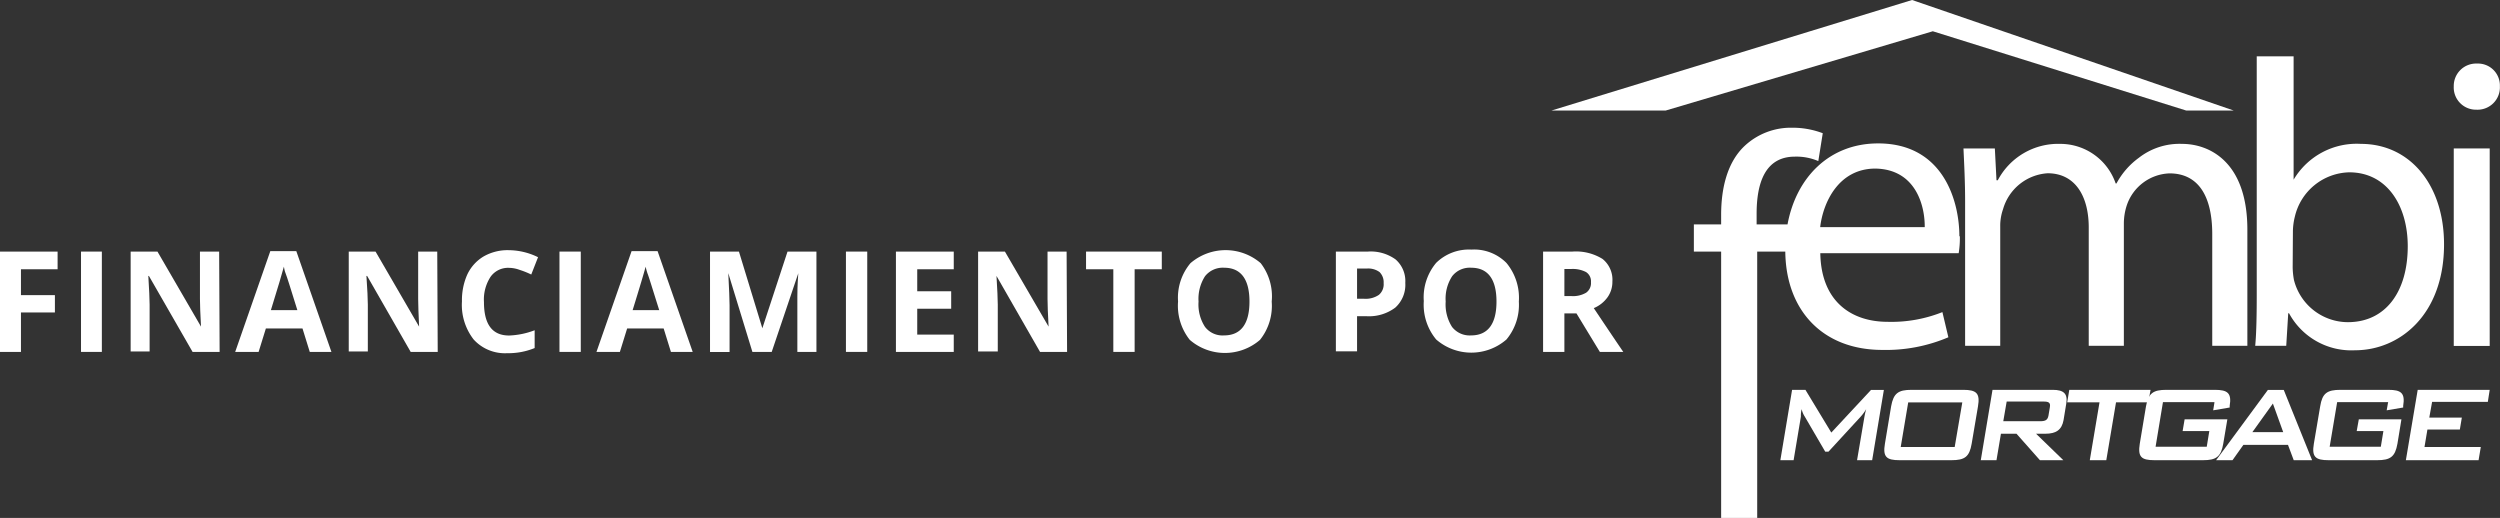
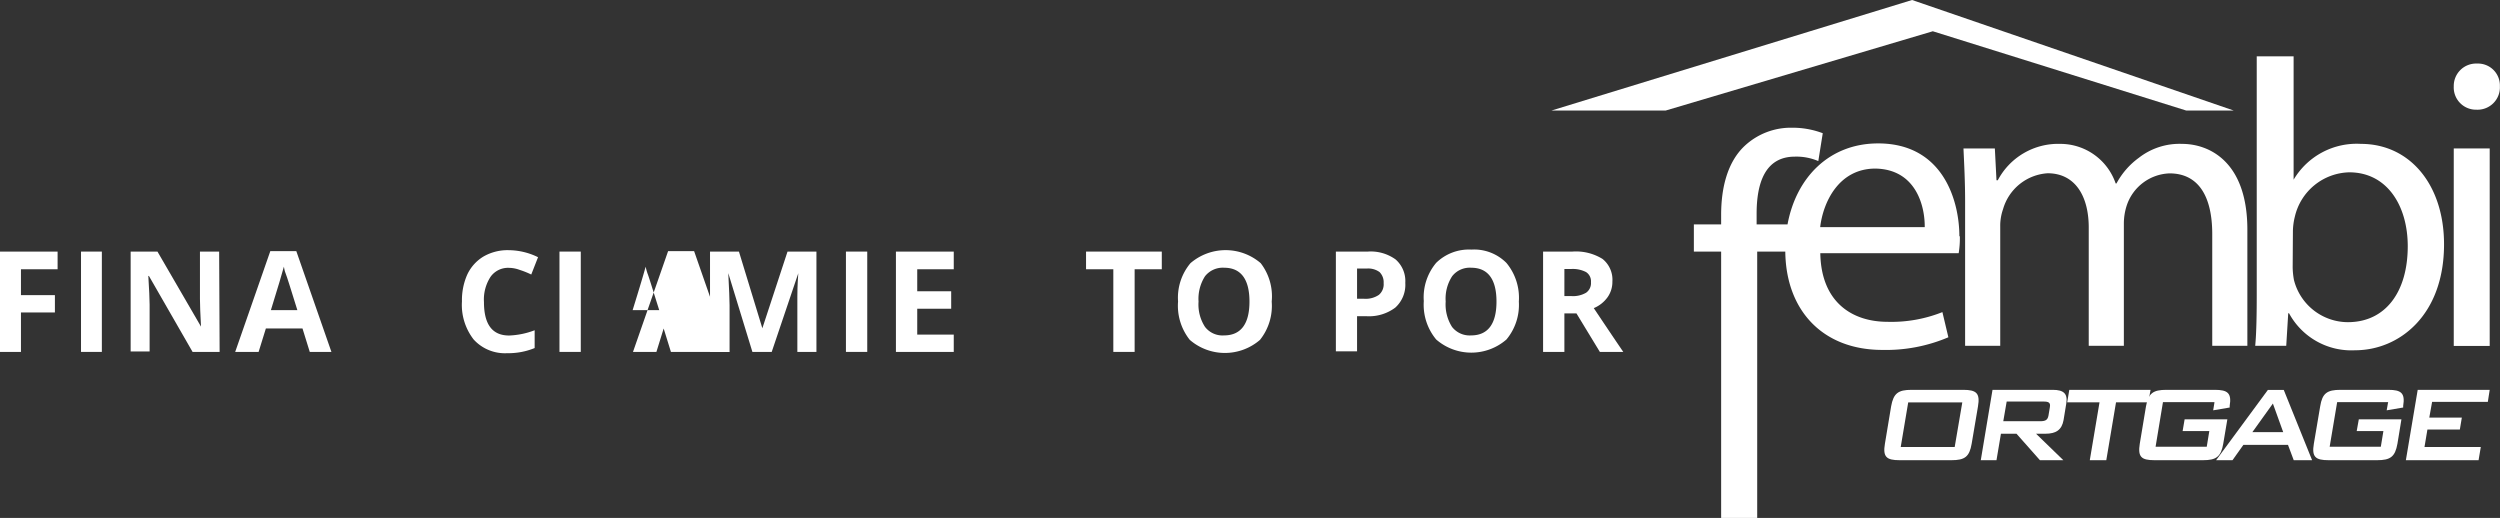
<svg xmlns="http://www.w3.org/2000/svg" viewBox="0 0 213.55 44.24">
  <rect x="0" y="0" width="213.55" height="44.24" fill="#333333" stroke="none" />
  <g id="a1b4ebe0-893b-44ee-9b1d-6dd1758e914a" data-name="Layer 2">
    <g id="bccb7483-6b0f-4a7d-a6cf-bf3fdf51fcb4" data-name="Layer 1">
      <g>
        <g>
          <g>
-             <path d="M153.15,39.31h1.14l.62-3.71c0-.2,0-.39.07-.65a1.86,1.86,0,0,0,.26.63l1.75,3h.28l2.76-3a4,4,0,0,0,.46-.63,6,6,0,0,0-.15.65l-.63,3.71H161l1-6H160.9l-3.39,3.64L155.3,33.3h-1.14l-1,6" transform="translate(-1.08)" fill="#fff" />
            <path d="M163.44,38.18l.64-3.81h4.62l-.65,3.81h-4.61m-.82-3.47-.53,3.19c-.19,1.12.12,1.41,1.25,1.41h4.43c1.14,0,1.54-.29,1.73-1.41l.54-3.19c.19-1.12-.13-1.41-1.26-1.41h-4.42C163.23,33.3,162.82,33.59,162.62,34.71Z" transform="translate(-1.08)" fill="#fff" />
            <path d="M170.25,39.31h1.37l.38-2.26h1.33l2,2.26h2L175,37.05h.79c.92,0,1.41-.33,1.56-1.17l.23-1.41c.14-.84-.22-1.17-1.15-1.17h-5.15l-1,6m5.36-5c.43,0,.61.09.54.48l-.12.72c-.07.39-.28.48-.71.48h-3.15l.29-1.68Z" transform="translate(-1.08)" fill="#fff" />
            <polyline points="180.75 34.37 183.51 34.37 183.7 33.3 176.76 33.3 176.58 34.37 179.34 34.37 178.51 39.31 179.92 39.31 180.75 34.37" fill="#fff" />
            <path d="M190.24,34.37l-.11.68,1.41-.24,0-.14c.18-1.09-.17-1.37-1.27-1.37h-4.14c-1.13,0-1.54.29-1.74,1.41l-.53,3.19c-.18,1.12.12,1.41,1.25,1.41h4.16c1.11,0,1.53-.29,1.72-1.41l.35-2.08h-3.65l-.17,1h2.28l-.22,1.34h-4.37l.63-3.81h4.38" transform="translate(-1.08)" fill="#fff" />
            <path d="M190.38,39.31h1.4l.93-1.31h3.81l.49,1.31h1.57l-2.42-6H194.8l-4.42,6m3.1-2.4,1.75-2.44.88,2.44Z" transform="translate(-1.08)" fill="#fff" />
            <path d="M205.07,34.37l-.12.68,1.41-.24,0-.14c.18-1.09-.17-1.37-1.26-1.37H201c-1.14,0-1.55.29-1.73,1.41l-.54,3.19c-.19,1.12.12,1.41,1.26,1.41h4.14c1.14,0,1.54-.29,1.74-1.41l.34-2.08h-3.64l-.18,1h2.28l-.22,1.34h-4.37l.64-3.81h4.38" transform="translate(-1.08)" fill="#fff" />
            <polyline points="205.51 39.31 211.72 39.31 211.91 38.18 207.1 38.18 207.35 36.69 210.12 36.69 210.29 35.67 207.51 35.67 207.75 34.33 212.51 34.33 212.67 33.3 206.52 33.3 205.51 39.31" fill="#fff" />
          </g>
          <g>
            <path d="M212.62,9.37h0a1.91,1.91,0,0,0,2-2,1.87,1.87,0,0,0-1.94-1.94,1.91,1.91,0,0,0-2,1.94,1.9,1.9,0,0,0,1.92,2" transform="translate(-1.08)" fill="#fff" />
            <polyline points="186.74 9.44 190.8 9.44 163.33 0 132.53 9.44 142.29 9.44 165.1 2.67 186.74 9.44" fill="#fff" />
            <path d="M168.45,20.2c0-3.1-1.42-7.95-6.94-7.95-4.17,0-7,2.91-7.74,6.92h-2.64v-.91c0-2.58.7-4.88,3.27-4.88a4.73,4.73,0,0,1,2,.38l.38-2.38a7.25,7.25,0,0,0-2.61-.47,5.79,5.79,0,0,0-4.07,1.56c-1.44,1.36-2,3.52-2,5.89v.81h-2.33v2.32h2.33V44.24h3.08V21.49h2.4c.05,5,3.17,8.4,8.29,8.4a13.61,13.61,0,0,0,5.64-1.08L167,26.66a11.76,11.76,0,0,1-4.68.83c-3.07,0-5.68-1.71-5.75-5.86l11.82,0a8,8,0,0,0,.1-1.47m-3-.76h-8.93c.25-2.12,1.58-5,4.72-5C164.69,14.46,165.52,17.52,165.49,19.44Z" transform="translate(-1.08)" fill="#fff" />
            <path d="M168.94,17.24c0-1.78-.08-3.18-.14-4.56h2.68l.14,2.72h.11a5.83,5.83,0,0,1,5.33-3.11,5,5,0,0,1,4.74,3.38h.07a6.49,6.49,0,0,1,1.91-2.19,5.65,5.65,0,0,1,3.69-1.19c2.28,0,5.58,1.47,5.58,7.33v9.92h-3V20c0-3.28-1.21-5.19-3.65-5.19a4,4,0,0,0-3.66,2.76,5,5,0,0,0-.24,1.53V29.54h-3V19.44c0-2.73-1.19-4.64-3.51-4.64a4.24,4.24,0,0,0-3.81,3.07,4.29,4.29,0,0,0-.24,1.5V29.54h-3V17.24" transform="translate(-1.08)" fill="#fff" />
            <path d="M193.89,4.81H197V15.35H197a6.26,6.26,0,0,1,5.75-3.06c4.18,0,7.1,3.49,7.1,8.58,0,6.06-3.83,9.05-7.6,9.05a6.05,6.05,0,0,1-5.64-3.16h-.07l-.17,2.78h-2.65c.11-1.15.13-2.86.13-4.36V4.81m3.07,18a6.52,6.52,0,0,0,.11,1.11,4.77,4.77,0,0,0,4.6,3.6c3.24,0,5.12-2.61,5.12-6.49,0-3.41-1.73-6.31-5-6.31a4.89,4.89,0,0,0-4.64,3.77,5.45,5.45,0,0,0-.17,1.29Z" transform="translate(-1.08)" fill="#fff" />
            <rect x="209.6" y="12.68" width="3.07" height="16.87" fill="#fff" />
          </g>
        </g>
        <g>
          <path d="M2.87,30.06H1.08V21.49H6V23H2.87v2.21h2.9v1.48H2.87Z" transform="translate(-1.08)" fill="#fff" />
          <path d="M8,30.06V21.49H9.78v8.57Z" transform="translate(-1.08)" fill="#fff" />
          <path d="M19.84,30.06H17.53L13.8,23.57h-.05c.07,1.15.11,2,.11,2.45v4H12.24V21.49h2.29l3.72,6.41h0c-.06-1.11-.09-1.9-.09-2.36V21.49h1.64Z" transform="translate(-1.08)" fill="#fff" />
          <path d="M27.54,30.06l-.62-2H23.79l-.62,2h-2l3-8.61h2.22l3,8.61Zm-1.06-3.57c-.57-1.84-.9-2.89-1-3.13s-.12-.44-.15-.58c-.13.5-.5,1.74-1.11,3.71Z" transform="translate(-1.08)" fill="#fff" />
-           <path d="M38.47,30.06H36.16l-3.72-6.49h-.06c.08,1.15.12,2,.12,2.45v4H30.87V21.49h2.29l3.72,6.41h0c-.05-1.11-.08-1.9-.08-2.36V21.49h1.63Z" transform="translate(-1.08)" fill="#fff" />
          <path d="M44.57,22.88a1.83,1.83,0,0,0-1.59.77,3.55,3.55,0,0,0-.56,2.15c0,1.91.71,2.86,2.15,2.86a6.76,6.76,0,0,0,2.18-.45v1.52a5.93,5.93,0,0,1-2.35.44A3.61,3.61,0,0,1,41.54,29a4.81,4.81,0,0,1-1-3.26A5.37,5.37,0,0,1,41,23.44a3.55,3.55,0,0,1,1.4-1.54,4.12,4.12,0,0,1,2.14-.53,5.77,5.77,0,0,1,2.5.6l-.58,1.48a7.34,7.34,0,0,0-1-.4A2.69,2.69,0,0,0,44.57,22.88Z" transform="translate(-1.08)" fill="#fff" />
          <path d="M48.87,30.06V21.49h1.82v8.57Z" transform="translate(-1.08)" fill="#fff" />
-           <path d="M58.39,30.06l-.62-2H54.65l-.62,2h-2l3-8.61h2.22l3,8.61Zm-1-3.57c-.58-1.84-.9-2.89-1-3.13a5.48,5.48,0,0,1-.16-.58c-.13.5-.5,1.74-1.11,3.71Z" transform="translate(-1.08)" fill="#fff" />
+           <path d="M58.39,30.06l-.62-2l-.62,2h-2l3-8.61h2.22l3,8.61Zm-1-3.57c-.58-1.84-.9-2.89-1-3.13a5.48,5.48,0,0,1-.16-.58c-.13.5-.5,1.74-1.11,3.71Z" transform="translate(-1.08)" fill="#fff" />
          <path d="M65.35,30.06l-2.06-6.73h0c.07,1.37.11,2.28.11,2.74v4H61.73V21.49H64.2l2,6.55h0l2.15-6.55h2.47v8.57H69.19V26c0-.19,0-.41,0-.66s0-.92.08-2h0L67,30.06Z" transform="translate(-1.08)" fill="#fff" />
          <path d="M73.34,30.06V21.49h1.82v8.57Z" transform="translate(-1.08)" fill="#fff" />
          <path d="M82.55,30.06H77.61V21.49h4.94V23H79.43v1.88h2.9v1.49h-2.9v2.21h3.12Z" transform="translate(-1.08)" fill="#fff" />
-           <path d="M92.23,30.06H89.92L86.2,23.57h0c.07,1.15.11,2,.11,2.45v4H84.63V21.49h2.29l3.73,6.41h0c-.06-1.11-.09-1.9-.09-2.36V21.49h1.63Z" transform="translate(-1.08)" fill="#fff" />
          <path d="M98,30.06H96.18V23H93.85V21.49h6.47V23H98Z" transform="translate(-1.08)" fill="#fff" />
          <path d="M109.71,25.76a4.66,4.66,0,0,1-1,3.27,4.58,4.58,0,0,1-6,0,4.68,4.68,0,0,1-1-3.28,4.58,4.58,0,0,1,1.06-3.27,4.6,4.6,0,0,1,6,0A4.65,4.65,0,0,1,109.71,25.76Zm-6.25,0a3.51,3.51,0,0,0,.55,2.16,1.88,1.88,0,0,0,1.63.73c1.45,0,2.17-1,2.17-2.89s-.72-2.89-2.16-2.89a1.93,1.93,0,0,0-1.64.73A3.58,3.58,0,0,0,103.46,25.76Z" transform="translate(-1.08)" fill="#fff" />
          <path d="M121.12,24.16a2.62,2.62,0,0,1-.86,2.12,3.74,3.74,0,0,1-2.46.73H117v3h-1.81V21.49h2.73a3.62,3.62,0,0,1,2.37.67A2.45,2.45,0,0,1,121.12,24.16ZM117,25.52h.6a2,2,0,0,0,1.26-.33,1.17,1.17,0,0,0,.41-1,1.22,1.22,0,0,0-.35-.95,1.63,1.63,0,0,0-1.09-.3H117Z" transform="translate(-1.08)" fill="#fff" />
          <path d="M130.82,25.76A4.61,4.61,0,0,1,129.76,29a4.57,4.57,0,0,1-6,0,4.64,4.64,0,0,1-1.06-3.28,4.58,4.58,0,0,1,1.06-3.27,4,4,0,0,1,3-1.13,3.89,3.89,0,0,1,3,1.14A4.66,4.66,0,0,1,130.82,25.76Zm-6.25,0a3.58,3.58,0,0,0,.54,2.16,1.9,1.9,0,0,0,1.63.73c1.45,0,2.17-1,2.17-2.89s-.72-2.89-2.16-2.89a1.9,1.9,0,0,0-1.63.73A3.51,3.51,0,0,0,124.57,25.76Z" transform="translate(-1.08)" fill="#fff" />
          <path d="M134.71,26.77v3.29h-1.82V21.49h2.5a4.3,4.3,0,0,1,2.58.63,2.28,2.28,0,0,1,.84,1.94,2.25,2.25,0,0,1-.42,1.34,2.73,2.73,0,0,1-1.17.92c1.29,1.93,2.13,3.17,2.52,3.74h-2l-2-3.29Zm0-1.48h.58a2.2,2.2,0,0,0,1.28-.29,1,1,0,0,0,.41-.9.93.93,0,0,0-.42-.86,2.46,2.46,0,0,0-1.3-.26h-.55Z" transform="translate(-1.08)" fill="#fff" />
        </g>
      </g>
    </g>
  </g>
</svg>